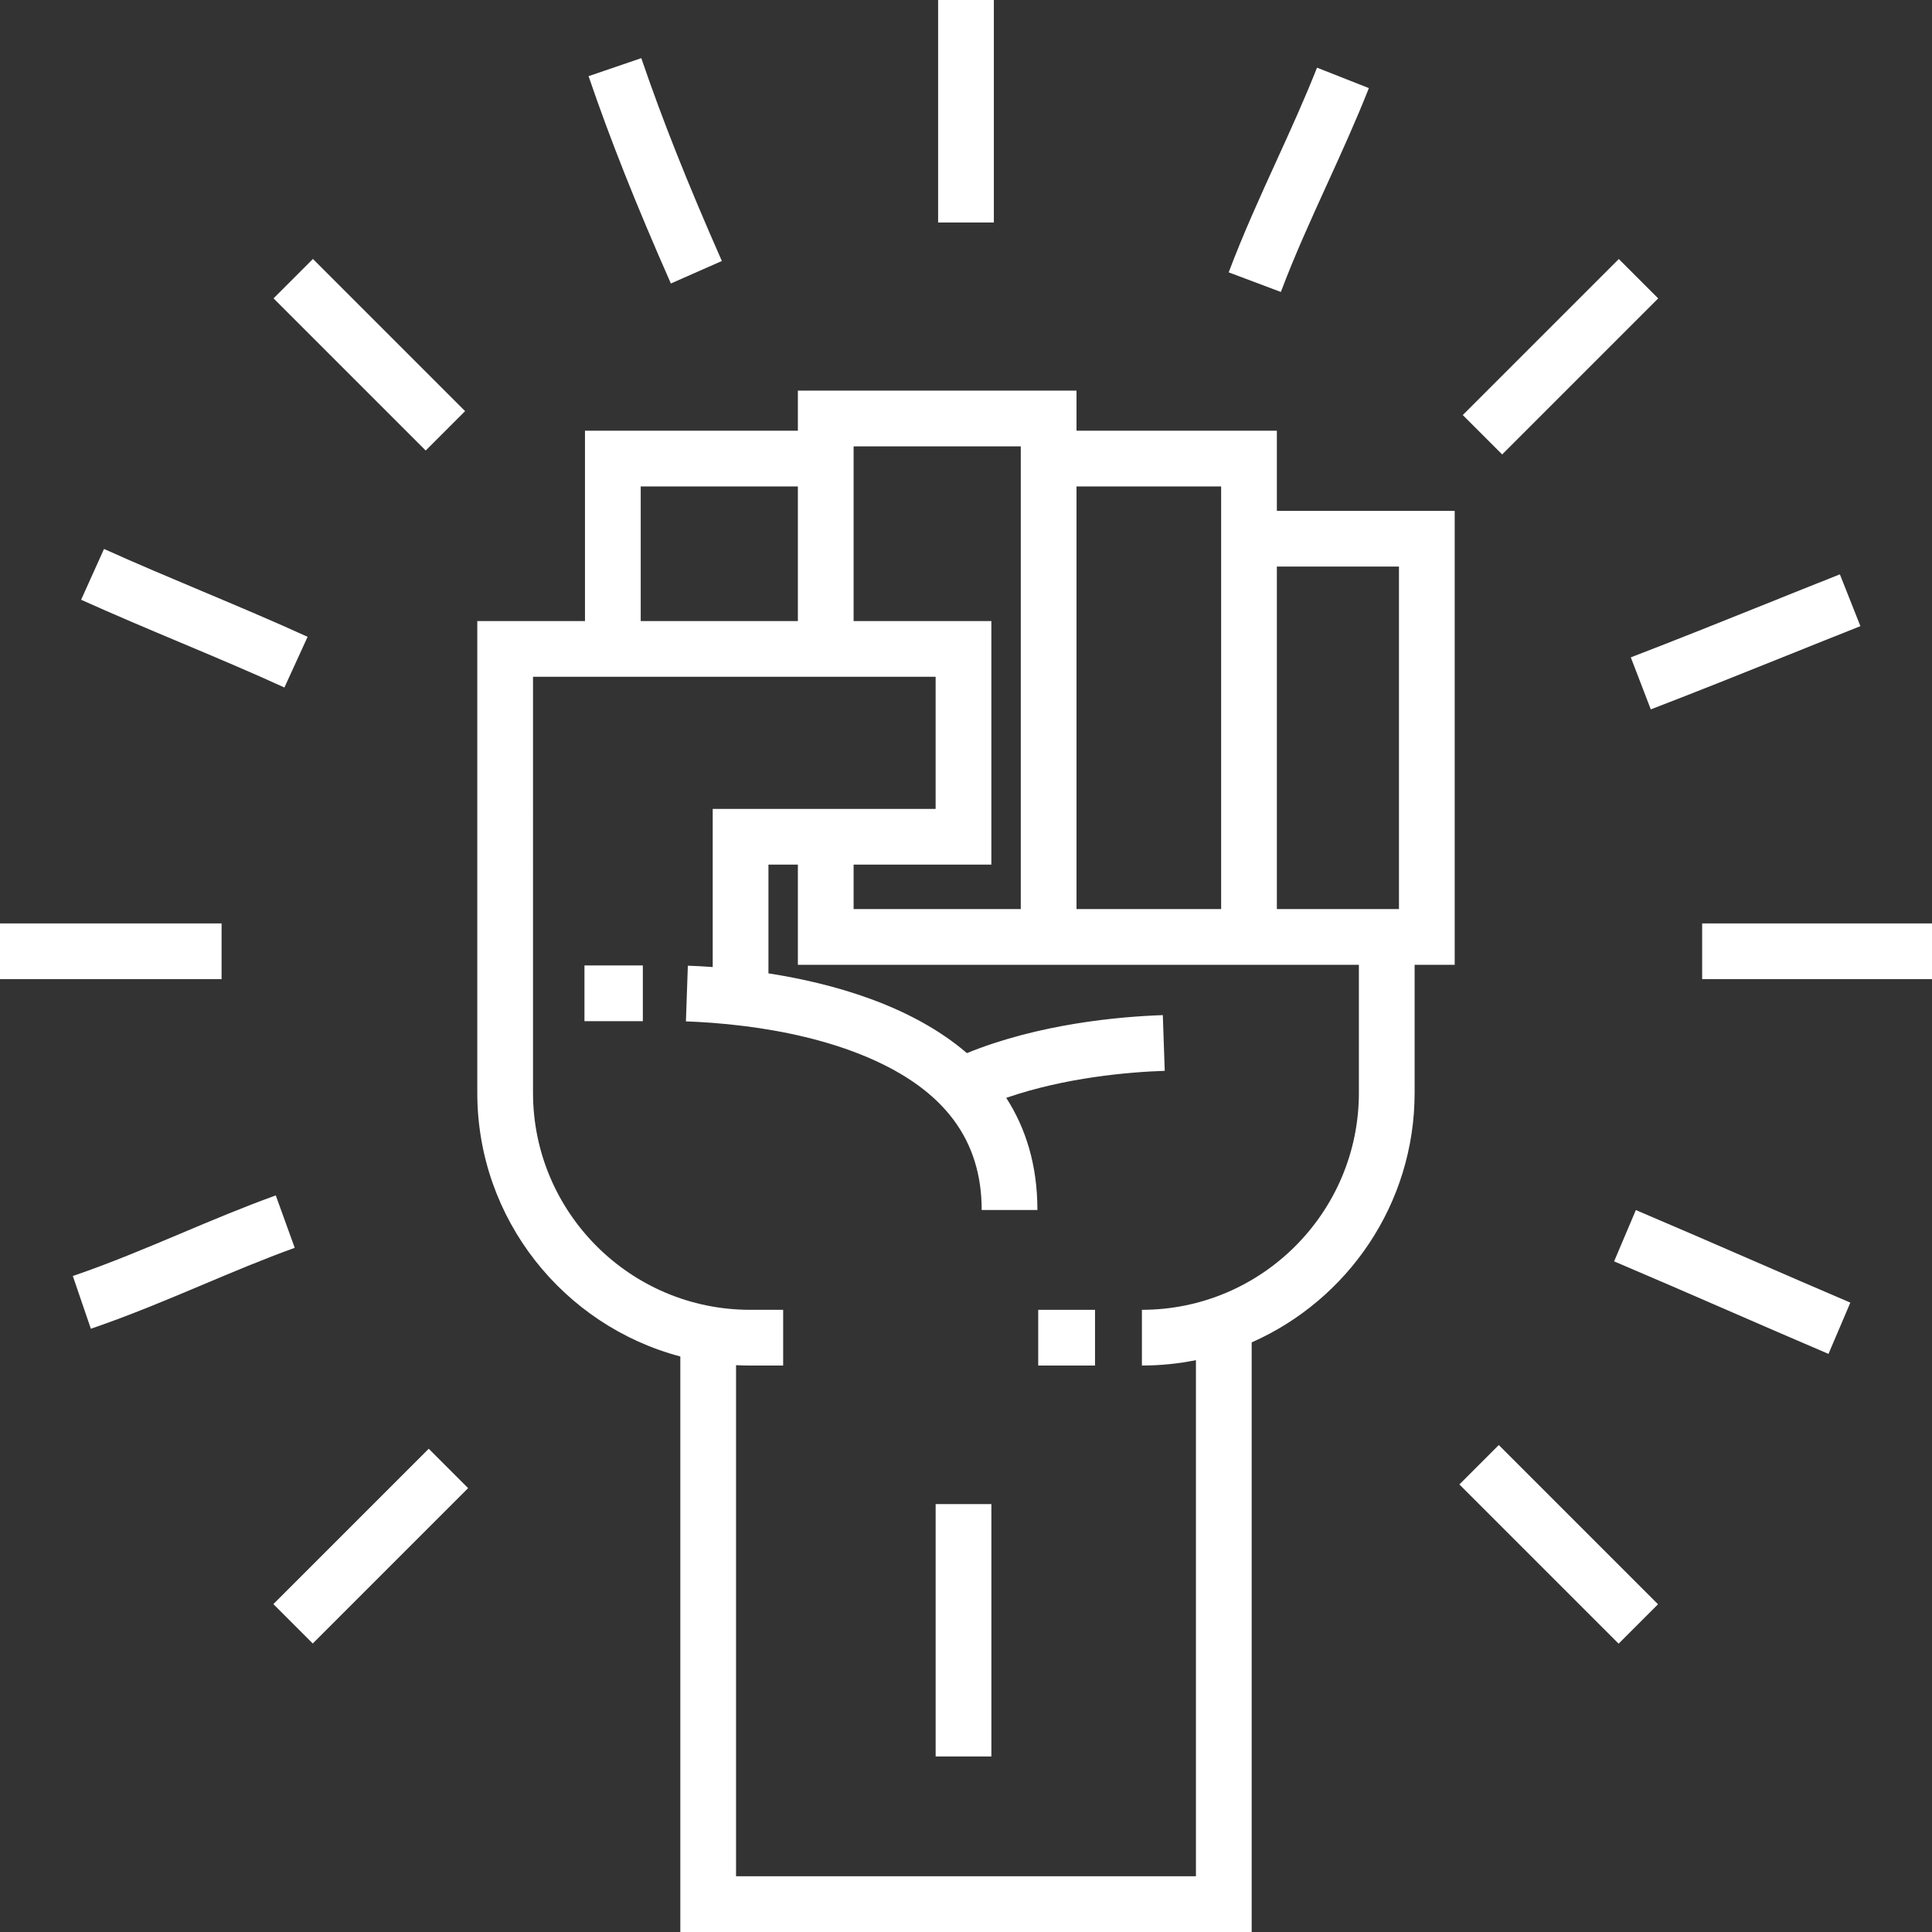
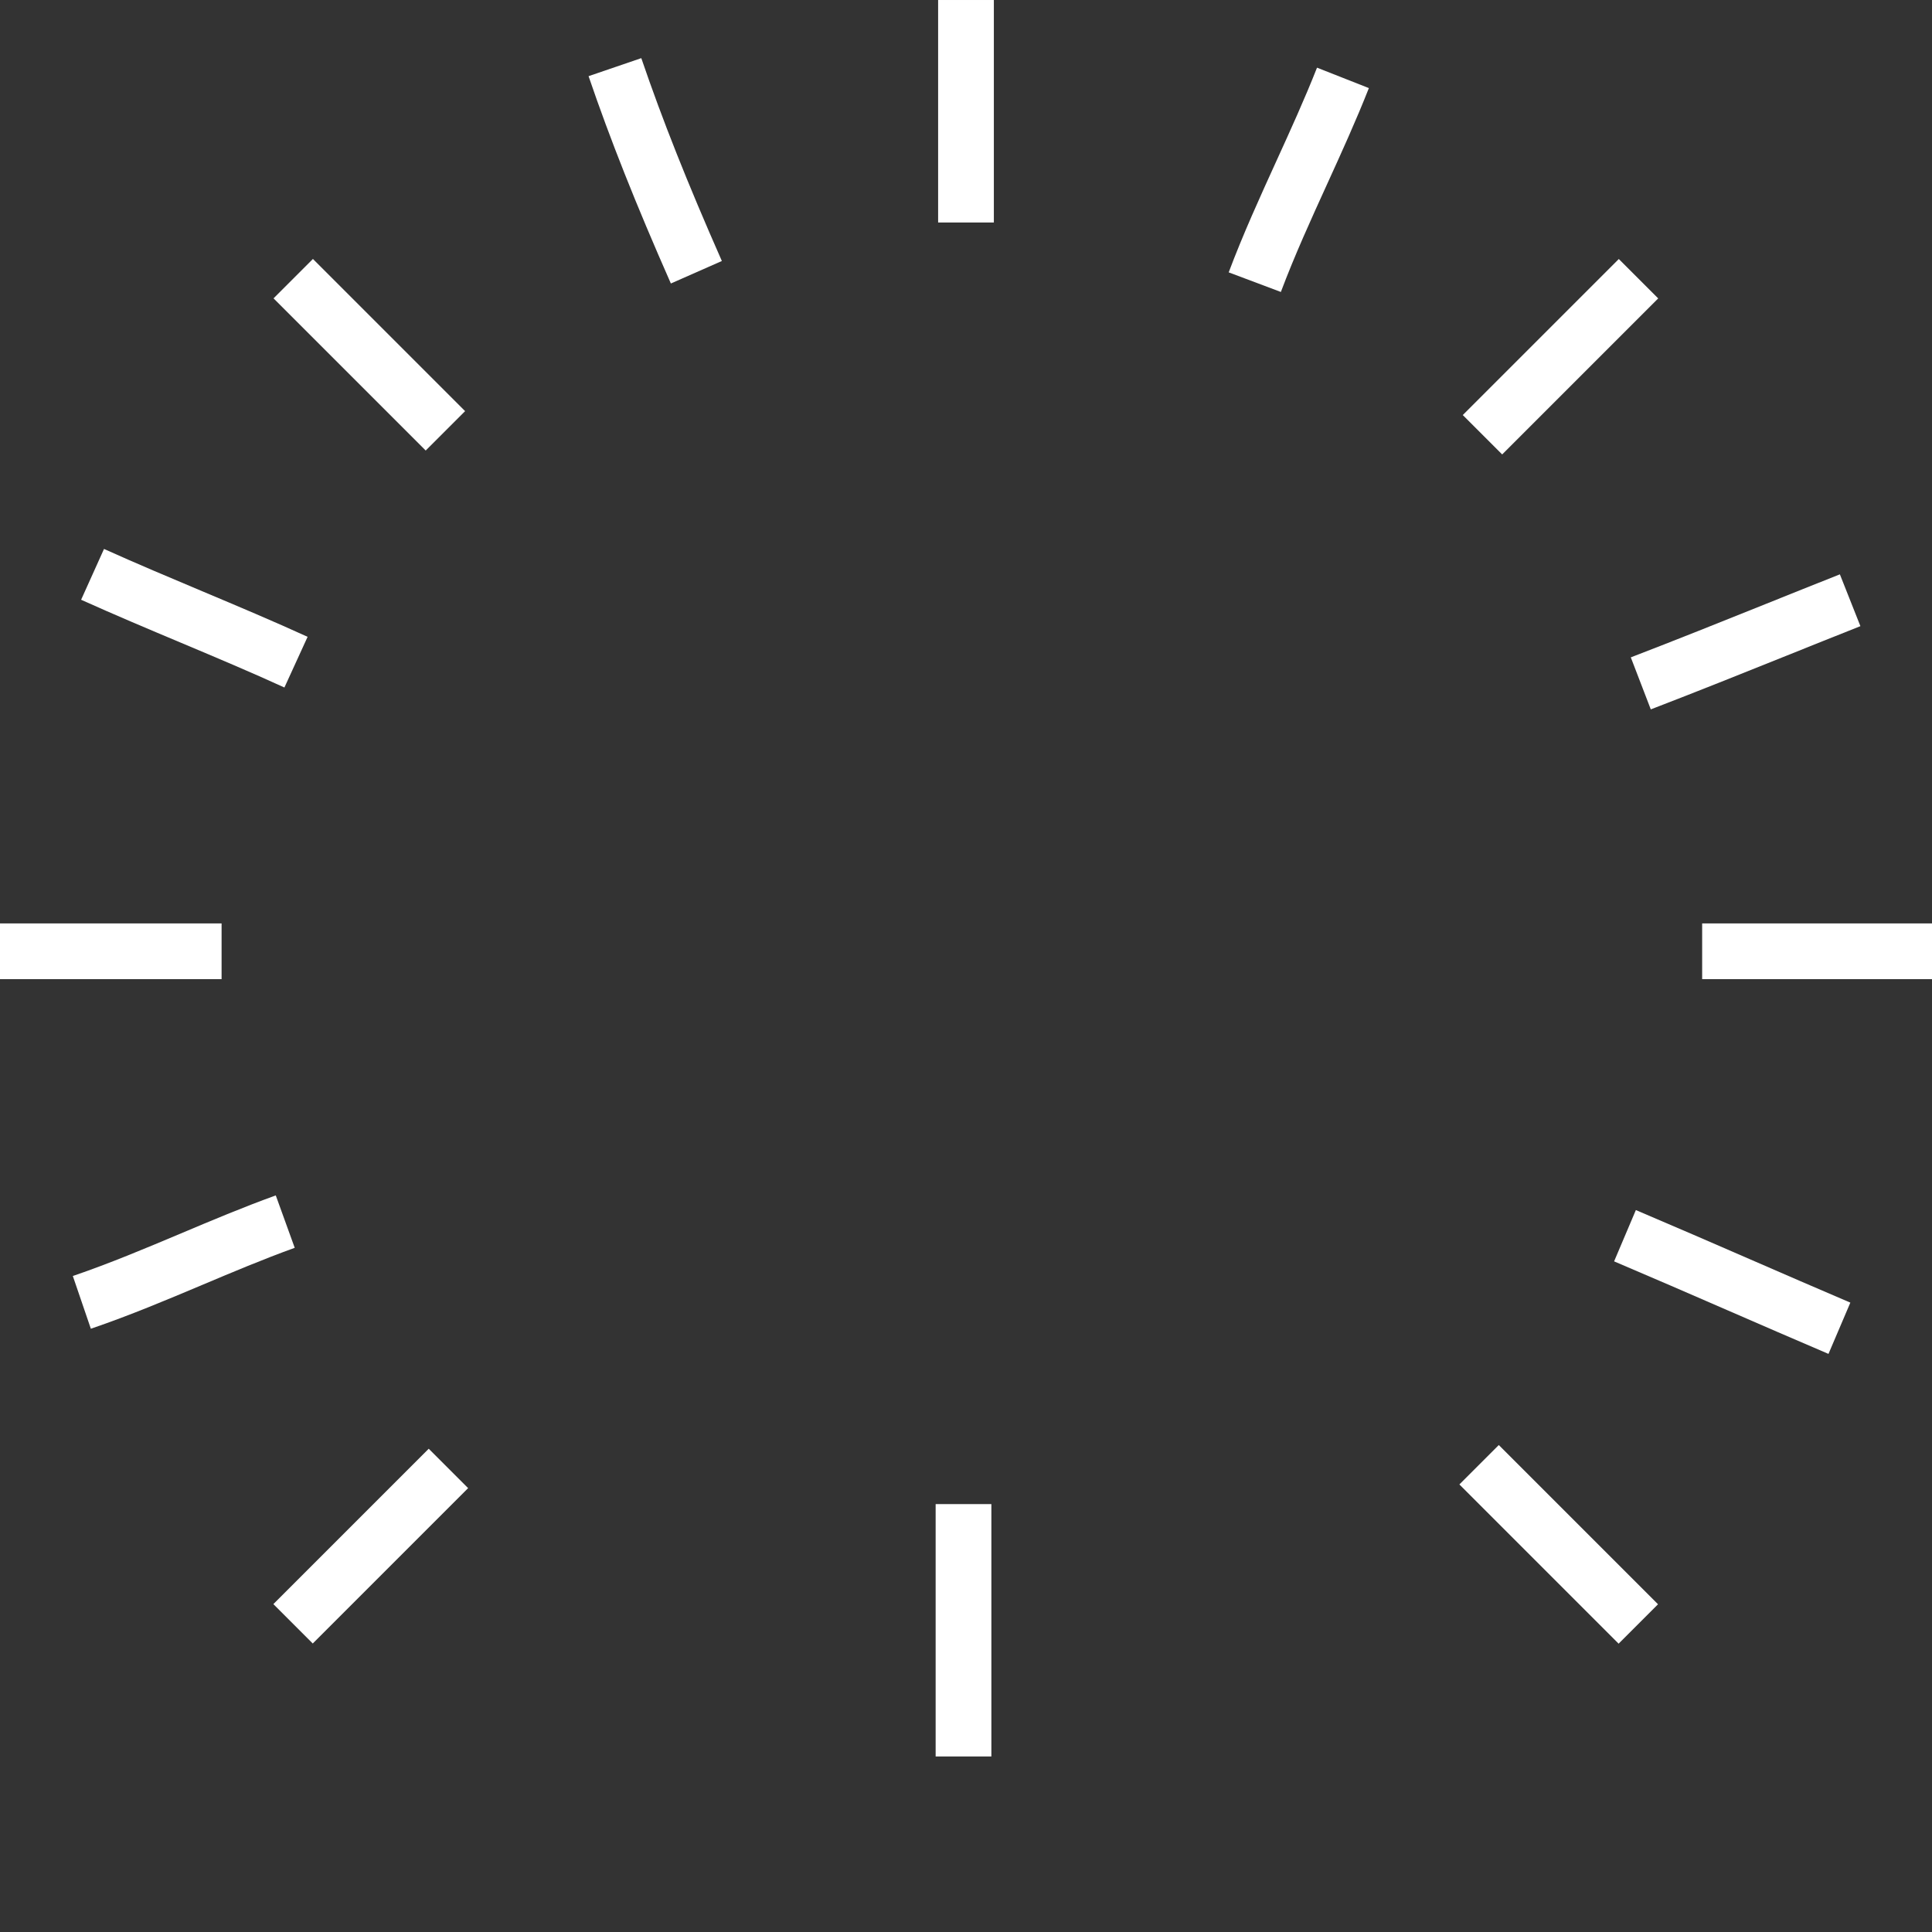
<svg xmlns="http://www.w3.org/2000/svg" version="1.1" id="Layer_1" x="0px" y="0px" viewBox="0 0 512.004 512.004" style="enable-background:new 0 0 512.004 512.004;" xml:space="preserve" width="512px" height="512px">
  <rect x="0" y="0" width="512.004" height="512.004" fill="#333333" stroke="none" />
  <g>
    <g>
-       <path d="M338.387,135.384v-21.24h-53.099v-10.62h-73.841v10.62h-56.417v50.444h-28.541v125.025    c0,33.469,22.873,61.688,53.805,69.871v152.519h151.415V355.75c25.403-11.216,43.184-36.633,43.184-66.139v-33.926h10.62V135.384    H338.387z M285.287,128.913h38.33v6.471v105.534h-38.33V128.913z M226.215,118.293h44.303v122.624h-44.303v-11.78h36.506v-64.549    h-36.506V118.293z M169.798,128.913h41.648v35.675h-41.648V128.913z M360.123,289.612c0,31.708-25.796,57.503-57.503,57.503    v14.769c4.901,0,9.689-0.495,14.318-1.43v136.779H195.061V361.79c1.225,0.062,2.458,0.094,3.698,0.094h8.788v-7.385v-0.001v-7.384    h-0.913h-7.875c-31.707,0-57.503-25.796-57.503-57.503V179.357h13.772h71.187h21.736v35.011h-59.073v41.91    c-2.505-0.181-4.732-0.292-6.591-0.356l-0.508,14.76c4.003,0.138,9.421,0.475,15.559,1.25c9.974,1.26,21.856,3.682,32.686,8.312    c20.278,8.667,30.135,21.887,30.135,40.417h14.769c0-11.984-3.13-21.748-8.265-29.717c15.711-5.421,32.435-6.834,42.007-7.163    l-0.508-14.76c-11.584,0.399-32.761,2.273-51.919,10.068c-14.842-12.749-35.816-18.528-52.596-21.136v-28.816h7.798v26.549h59.072    h14.769h38.33h14.769h21.736V289.612z M370.743,240.918h-32.356v-90.765h32.356V240.918z" fill="#FFFFFF" />
-     </g>
+       </g>
  </g>
  <g>
    <g>
-       <rect x="275.141" y="347.118" width="15.051" height="14.769" fill="#FFFFFF" />
-     </g>
+       </g>
  </g>
  <g>
    <g>
-       <rect x="154.89" y="255.854" width="15.471" height="14.769" fill="#FFFFFF" />
-     </g>
+       </g>
  </g>
  <g>
    <g>
      <rect x="247.956" y="398.604" width="14.769" height="66.881" fill="#FFFFFF" />
    </g>
  </g>
  <g>
    <g>
      <rect x="248.615" y="0.002" width="14.769" height="58.964" fill="#FFFFFF" />
    </g>
  </g>
  <g>
    <g>
      <rect x="451.092" y="244.718" width="60.912" height="14.769" fill="#FFFFFF" />
    </g>
  </g>
  <g>
    <g>
      <rect y="244.718" width="58.722" height="14.769" fill="#FFFFFF" />
    </g>
  </g>
  <g>
    <g>
      <rect x="384.36" y="87.12" transform="matrix(0.707 -0.707 0.707 0.707 54.317 320.141)" width="58.486" height="14.768" fill="#FFFFFF" />
    </g>
  </g>
  <g>
    <g>
      <rect x="69.188" y="402.39" transform="matrix(0.707 -0.707 0.707 0.707 -260.961 189.534)" width="58.239" height="14.768" fill="#FFFFFF" />
    </g>
  </g>
  <g>
    <g>
      <rect x="405.78" y="379.428" transform="matrix(0.707 -0.707 0.707 0.707 -168.385 412.024)" width="14.768" height="59.687" fill="#FFFFFF" />
    </g>
  </g>
  <g>
    <g>
      <rect x="90.509" y="65.489" transform="matrix(0.707 -0.707 0.707 0.707 -37.802 96.755)" width="14.768" height="57.04" fill="#FFFFFF" />
    </g>
  </g>
  <g>
    <g>
      <path d="M349.025,17.932c-3.253,8.261-7.07,16.634-10.762,24.732c-4.347,9.537-8.842,19.398-12.644,29.514l13.825,5.196    c3.626-9.643,8.015-19.272,12.259-28.583c3.77-8.271,7.669-16.824,11.064-25.445L349.025,17.932z" fill="#FFFFFF" />
    </g>
  </g>
  <g>
    <g>
      <path d="M463.638,333.665c-9.815-4.266-19.964-8.678-30.114-12.984l-5.768,13.596c10.088,4.28,20.206,8.679,29.992,12.934    c8.741,3.801,17.781,7.731,26.823,11.587l5.794-13.586C481.371,341.376,472.355,337.457,463.638,333.665z" fill="#FFFFFF" />
    </g>
  </g>
  <g>
    <g>
      <path d="M53.654,156.711c-8.581-3.61-17.455-7.342-26.088-11.233l-6.069,13.465c8.804,3.968,17.765,7.737,26.432,11.382    c9.568,4.025,18.603,7.827,27.445,11.871l6.144-13.431C72.468,164.625,62.903,160.602,53.654,156.711z" fill="#FFFFFF" />
    </g>
  </g>
  <g>
    <g>
      <path d="M487.591,152.207c-6.714,2.66-13.254,5.286-19.749,7.895c-12.041,4.834-23.413,9.4-35.659,14.107l5.298,13.786    c12.348-4.746,24.303-9.545,35.864-14.187c6.475-2.599,12.994-5.217,19.686-7.869L487.591,152.207z" fill="#FFFFFF" />
    </g>
  </g>
  <g>
    <g>
      <path d="M73.082,316.796c-8.718,3.155-17.055,6.67-25.119,10.07c-9.205,3.88-18.722,7.894-28.663,11.291l4.776,13.976    c10.428-3.564,20.187-7.679,29.625-11.658c7.889-3.326,16.046-6.766,24.405-9.79L73.082,316.796z" fill="#FFFFFF" />
    </g>
  </g>
  <g>
    <g>
      <path d="M169.951,15.408l-13.975,4.777c5.757,16.845,12.485,33.79,21.812,54.944l13.514-5.961    C182.151,48.418,175.567,31.838,169.951,15.408z" fill="#FFFFFF" />
    </g>
  </g>
  <g>
</g>
  <g>
</g>
  <g>
</g>
  <g>
</g>
  <g>
</g>
  <g>
</g>
  <g>
</g>
  <g>
</g>
  <g>
</g>
  <g>
</g>
  <g>
</g>
  <g>
</g>
  <g>
</g>
  <g>
</g>
  <g>
</g>
</svg>